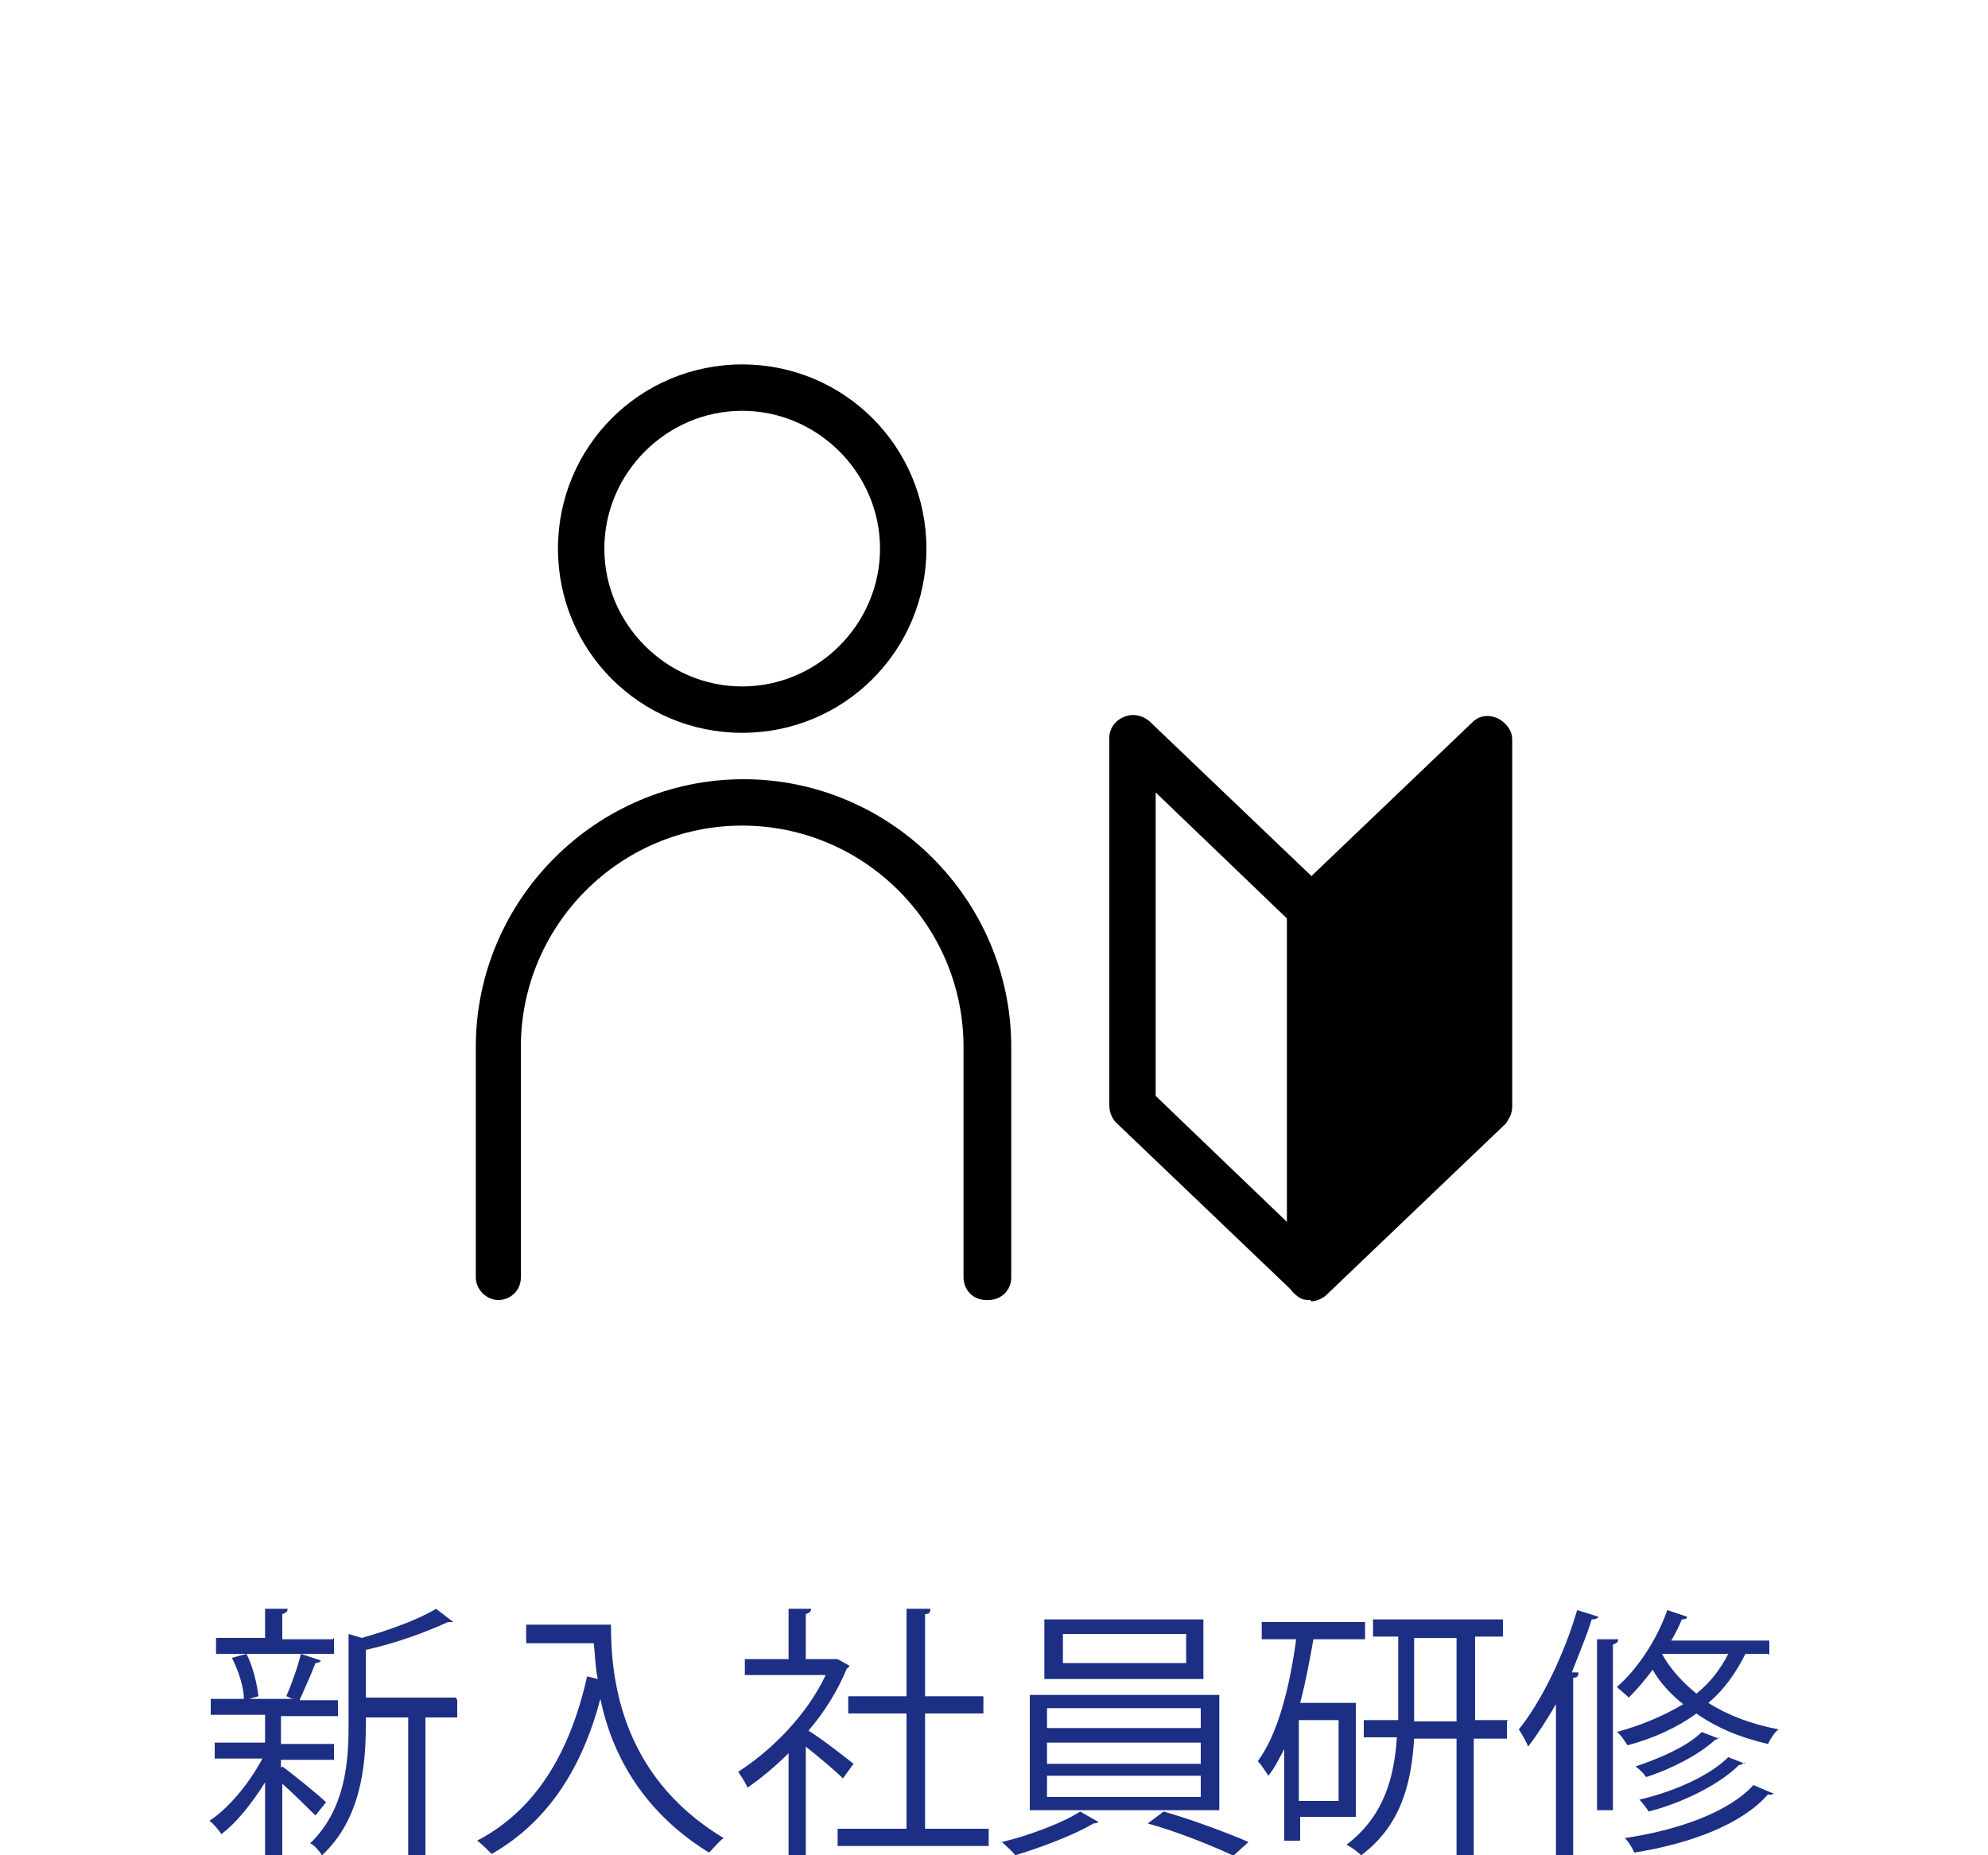
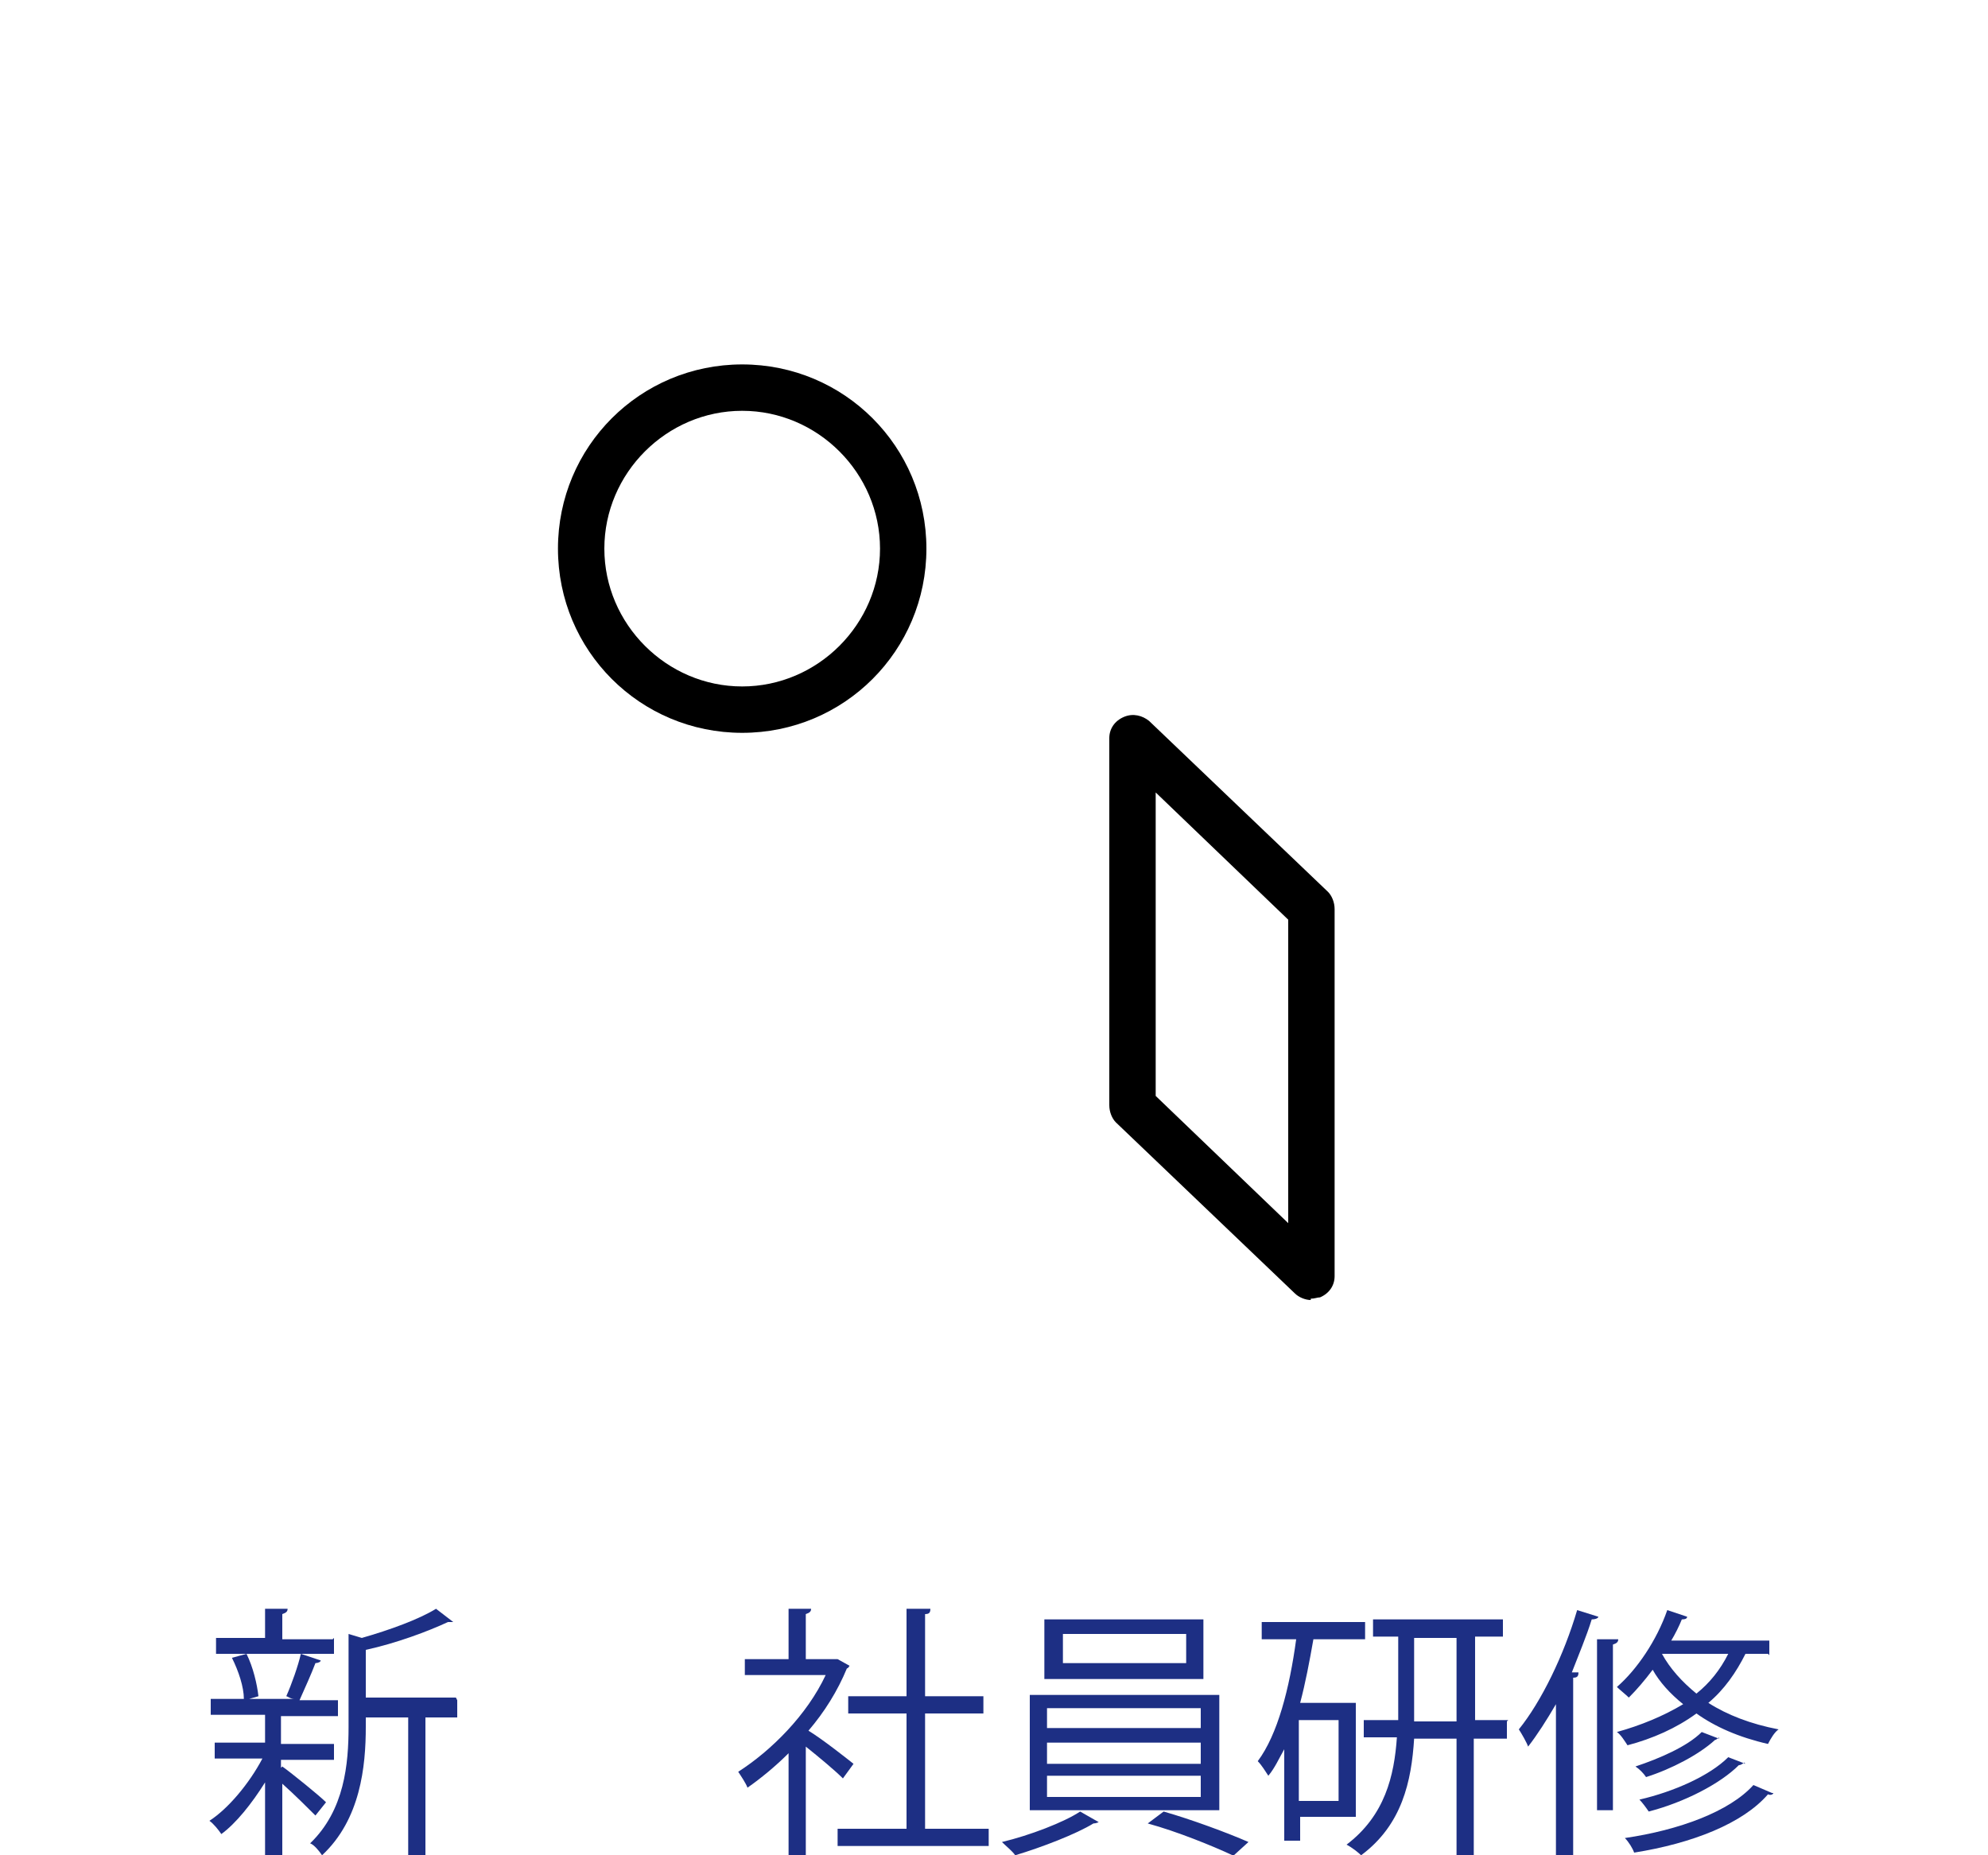
<svg xmlns="http://www.w3.org/2000/svg" id="_レイヤー_2" version="1.1" viewBox="0 0 150 140">
  <defs>
    <style>
      .st0 {
        fill: #1d2f84;
      }
    </style>
  </defs>
  <g id="txt">
    <g>
      <path class="st0" d="M21.3,133.3c.7.5,2.8,2.2,3.3,2.7l-.8,1c-.5-.5-1.6-1.6-2.5-2.4v5.4h-1.3v-5.5c-1,1.6-2.2,3.1-3.3,3.9-.2-.3-.6-.8-.9-1,1.4-.9,3-2.8,4-4.7h-3.6v-1.2h3.8v-2.1h-4.1v-1.2h2.5c0-.9-.4-2.1-.9-3.1l1.1-.3c.5,1,.8,2.3.9,3.2l-.7.2h3.4c-.3,0-.5-.2-.6-.2.4-.9.9-2.3,1.1-3.2l1.5.5c0,.1-.2.2-.4.2-.3.8-.8,1.9-1.2,2.8h2.9v1.2h-4.1c0,0-.1,0-.2,0v2.1h4v1.2h-4v.6h0ZM25.2,123.6v1.2h-8.9v-1.2h3.7v-2.2h1.7c0,.2-.1.3-.4.4v1.9h3.8ZM34.5,128.3v1.3h-2.4v10.4h-1.3v-10.4h-3.2v.7c0,3-.4,7-3.3,9.7-.2-.3-.6-.8-.9-.9,2.6-2.5,2.9-6,2.9-8.8v-7l1,.3c2.1-.6,4.3-1.4,5.6-2.2l1.3,1c0,0-.2,0-.4,0-1.5.7-3.9,1.6-6.2,2.1v3.6s6.8,0,6.8,0Z" />
-       <path class="st0" d="M44.7,122.6h1.4c0,3.6.5,11.3,8.5,16.1-.3.2-.8.8-1.1,1.1-5.2-3.2-7.4-7.7-8.2-11.6-1.4,5.3-4,9.3-8.2,11.7-.3-.3-.8-.8-1.1-1,4.4-2.3,7-6.6,8.3-12.4l.8.2c-.2-1-.2-1.9-.3-2.7h-5.1v-1.4h5.1s0,0,0,0Z" />
      <path class="st0" d="M64.1,125.7c0,0-.1.2-.2.2-.7,1.7-1.7,3.3-2.9,4.7,1,.6,2.9,2.1,3.4,2.5l-.8,1.1c-.6-.6-1.8-1.6-2.8-2.4v8.2h-1.3v-7.7c-1,1-2.1,1.9-3.1,2.6-.1-.3-.5-.9-.7-1.2,2.5-1.6,5.2-4.3,6.6-7.3h-6.1v-1.2h3.3v-3.8h1.7c0,.2-.1.3-.4.4v3.4h2.4c0,0,.9.5.9.5ZM69.8,138h4.8v1.3h-11.4v-1.3h5.2v-8.7h-4.4v-1.3h4.4v-6.6h1.8c0,.3-.1.4-.4.4v6.2h4.4v1.3h-4.4s0,8.7,0,8.7Z" />
      <path class="st0" d="M82.9,137.5c0,0-.2.1-.4.1-1.3.8-3.9,1.8-5.9,2.4-.2-.3-.7-.7-1-1,2.1-.5,4.7-1.5,5.9-2.3,0,0,1.4.8,1.4.8ZM77.7,127.9h14.3v8.7h-14.3s0-8.7,0-8.7ZM78.8,122.2h12v4.5h-12s0-4.5,0-4.5ZM79,128.9v1.5h11.6v-1.5s-11.6,0-11.6,0ZM79,131.5v1.6h11.6v-1.6s-11.6,0-11.6,0ZM79,134v1.6h11.6v-1.6s-11.6,0-11.6,0ZM80.2,123.3v2.2h9.3v-2.2h-9.3ZM93,140c-1.5-.7-4.2-1.8-6.4-2.4l1.2-.9c2.1.6,4.8,1.6,6.4,2.3,0,0-1.1,1-1.1,1Z" />
      <path class="st0" d="M102.3,137.1h-4.2v1.8h-1.2v-6.9c-.4.7-.7,1.4-1.2,2-.2-.3-.5-.8-.8-1.1,1.5-2,2.4-5.5,2.9-9.2h-2.6v-1.3h7.8v1.3h-3.9c-.3,1.7-.6,3.3-1,4.8h4.2s0,8.6,0,8.6ZM101,135.9v-6.1h-3v6.1h3ZM113.7,129.9v1.3h-2.5v8.8h-1.3v-8.8h-3.2c-.2,3.2-.9,6.5-4,8.8-.2-.2-.7-.6-1.1-.8,2.9-2.2,3.6-5.2,3.8-8.1h-2.5v-1.3h2.6v-6.3h-1.9v-1.3h9.8v1.3h-2.1v6.3s2.5,0,2.5,0ZM106.7,129.9h3.2v-6.3h-3.2v6.3Z" />
      <path class="st0" d="M117.4,128.6c-.7,1.2-1.4,2.3-2.1,3.2-.1-.3-.5-1-.7-1.3,1.7-2.1,3.4-5.6,4.4-9l1.6.5c0,.1-.2.2-.5.2-.4,1.3-1,2.7-1.5,4h.5c0,.3-.1.4-.4.4v13.4h-1.3v-11.4ZM120.5,123.7h1.6c0,.2-.1.3-.4.4v12.5h-1.2s0-12.8,0-12.8ZM133.4,124.8h-1.7c-.7,1.4-1.6,2.7-2.8,3.7,1.4.9,3.2,1.6,5.3,2-.3.2-.6.7-.8,1.1-2.2-.5-4-1.3-5.4-2.3-1.5,1.1-3.3,1.9-5.2,2.4-.2-.3-.5-.8-.8-1,1.8-.5,3.5-1.2,5-2.1-1-.8-1.8-1.7-2.3-2.6-.6.8-1.2,1.5-1.8,2.1-.2-.2-.7-.6-.9-.8,1.5-1.3,3-3.5,3.8-5.8l1.5.5c0,.2-.3.2-.4.2-.2.5-.5,1.1-.8,1.6h7.4v1.1h0ZM133.8,135.3c0,.1-.2.2-.4.1-1.9,2.2-5.7,3.7-10.1,4.4-.1-.3-.4-.8-.7-1.1,4.1-.6,7.9-2,9.7-4,0,0,1.4.6,1.4.6ZM129.7,131.1c0,0-.2.2-.3.2-1.2,1.1-3.3,2.2-5.2,2.8-.2-.3-.5-.6-.8-.8,1.8-.6,3.9-1.5,5-2.6,0,0,1.3.5,1.3.5ZM131.6,133c0,0-.2.2-.4.2-1.4,1.4-4.1,2.8-6.8,3.5-.2-.3-.5-.7-.7-.9,2.6-.6,5.3-1.8,6.7-3.2,0,0,1.3.5,1.3.5ZM125.4,124.8h0c.6,1.1,1.5,2.1,2.6,3,1-.8,1.8-1.8,2.4-3h-5Z" />
    </g>
    <g>
      <g>
        <path d="M56,55.3c-7.7,0-13.9-6.2-13.9-13.9s6.2-13.9,13.9-13.9,13.9,6.2,13.9,13.9-6.2,13.9-13.9,13.9ZM56,31c-5.7,0-10.4,4.7-10.4,10.4s4.7,10.4,10.4,10.4,10.4-4.7,10.4-10.4-4.7-10.4-10.4-10.4Z" />
-         <path d="M74.4,98.1c-1,0-1.7-.8-1.7-1.7v-17.4c0-9.2-7.5-16.7-16.7-16.7s-16.7,7.5-16.7,16.7v17.4c0,1-.8,1.7-1.7,1.7s-1.7-.8-1.7-1.7v-17.4c0-11.1,9.1-20.2,20.2-20.2s20.2,9.1,20.2,20.2v17.4c0,1-.8,1.7-1.7,1.7h0Z" />
      </g>
      <g>
        <path d="M98.9,98.1c-.4,0-.9-.2-1.2-.5l-13.5-12.9c-.3-.3-.5-.8-.5-1.3v-27.7c0-.7.4-1.3,1.1-1.6s1.4-.1,1.9.3l13.5,12.9c.3.3.5.8.5,1.3v27.7c0,.7-.4,1.3-1.1,1.6-.2,0-.4.1-.7.1ZM87.2,82.7l10,9.6v-22.9l-10-9.6s0,22.9,0,22.9Z" />
        <g>
-           <polygon points="112.5 55.7 98.9 68.6 98.9 96.3 112.5 83.4 112.5 55.7" />
-           <path d="M98.9,98.1c-.2,0-.5,0-.7-.1-.6-.3-1.1-.9-1.1-1.6v-27.7c0-.5.2-.9.5-1.3l13.5-12.9c.5-.5,1.2-.6,1.9-.3.6.3,1.1.9,1.1,1.6v27.7c0,.5-.2.9-.5,1.3l-13.5,12.9c-.3.3-.8.5-1.2.5ZM100.7,69.4v22.9l10-9.6v-22.9l-10,9.6Z" />
-         </g>
+           </g>
      </g>
    </g>
  </g>
</svg>